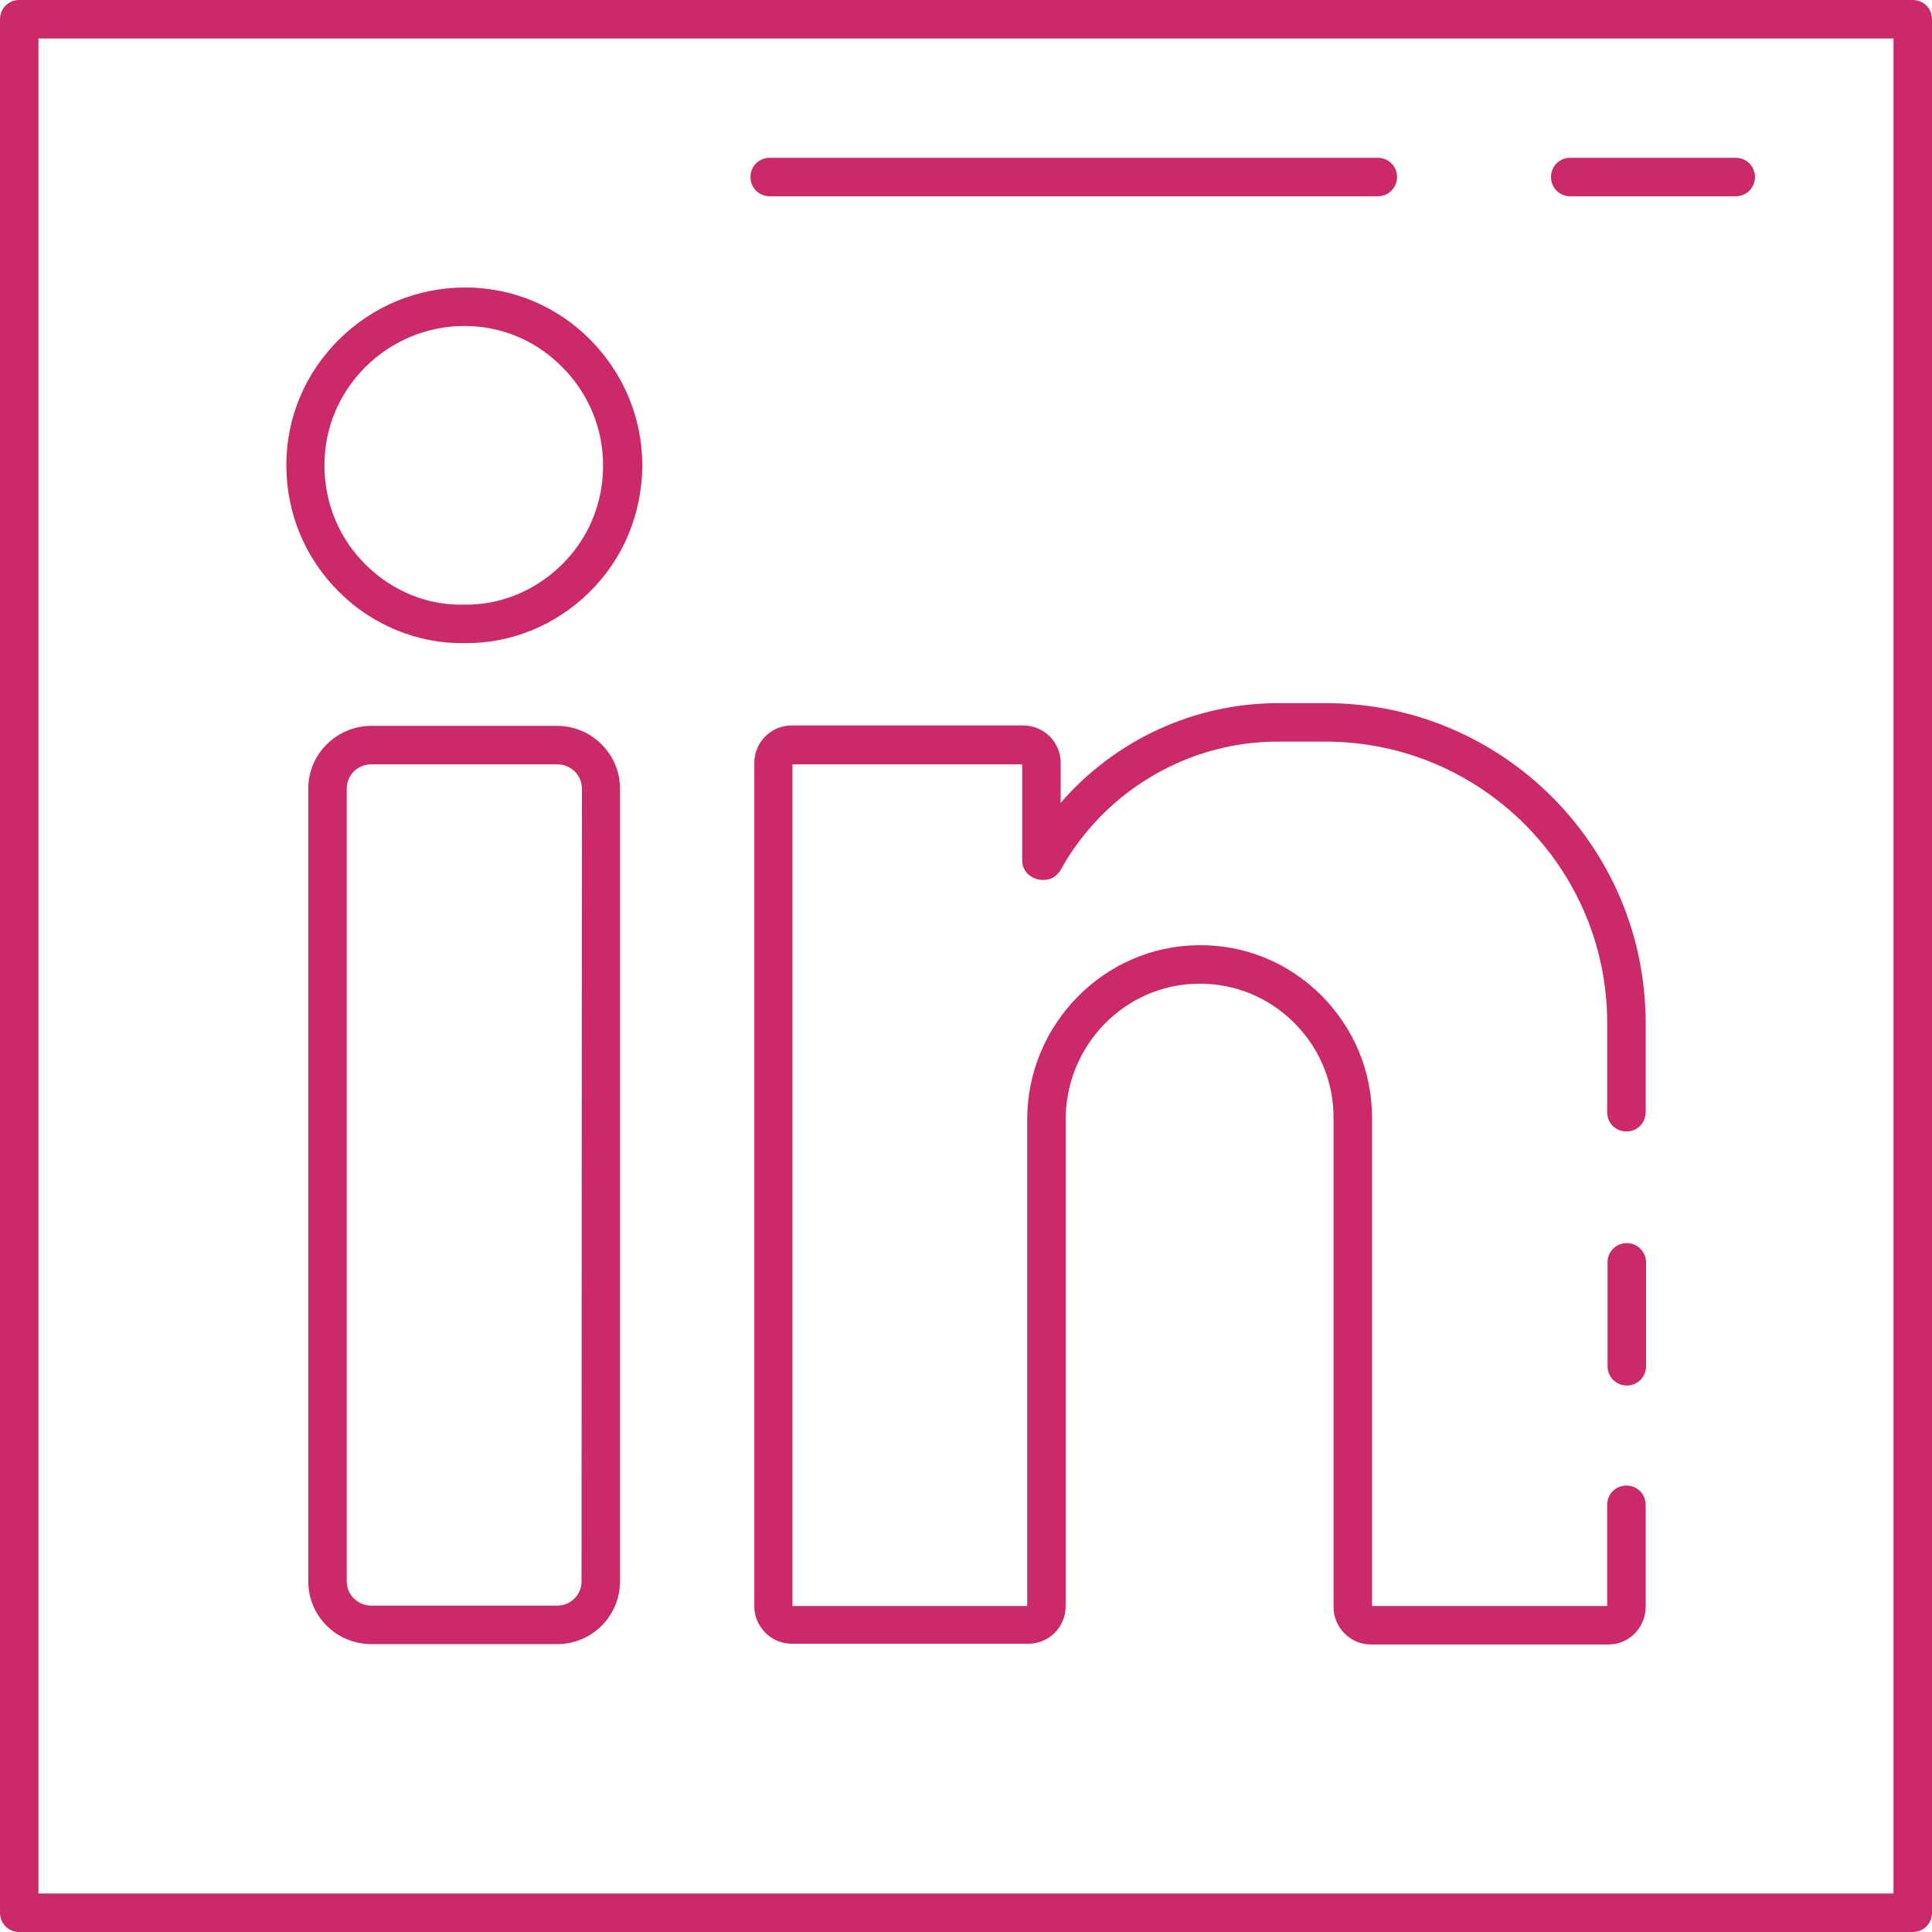
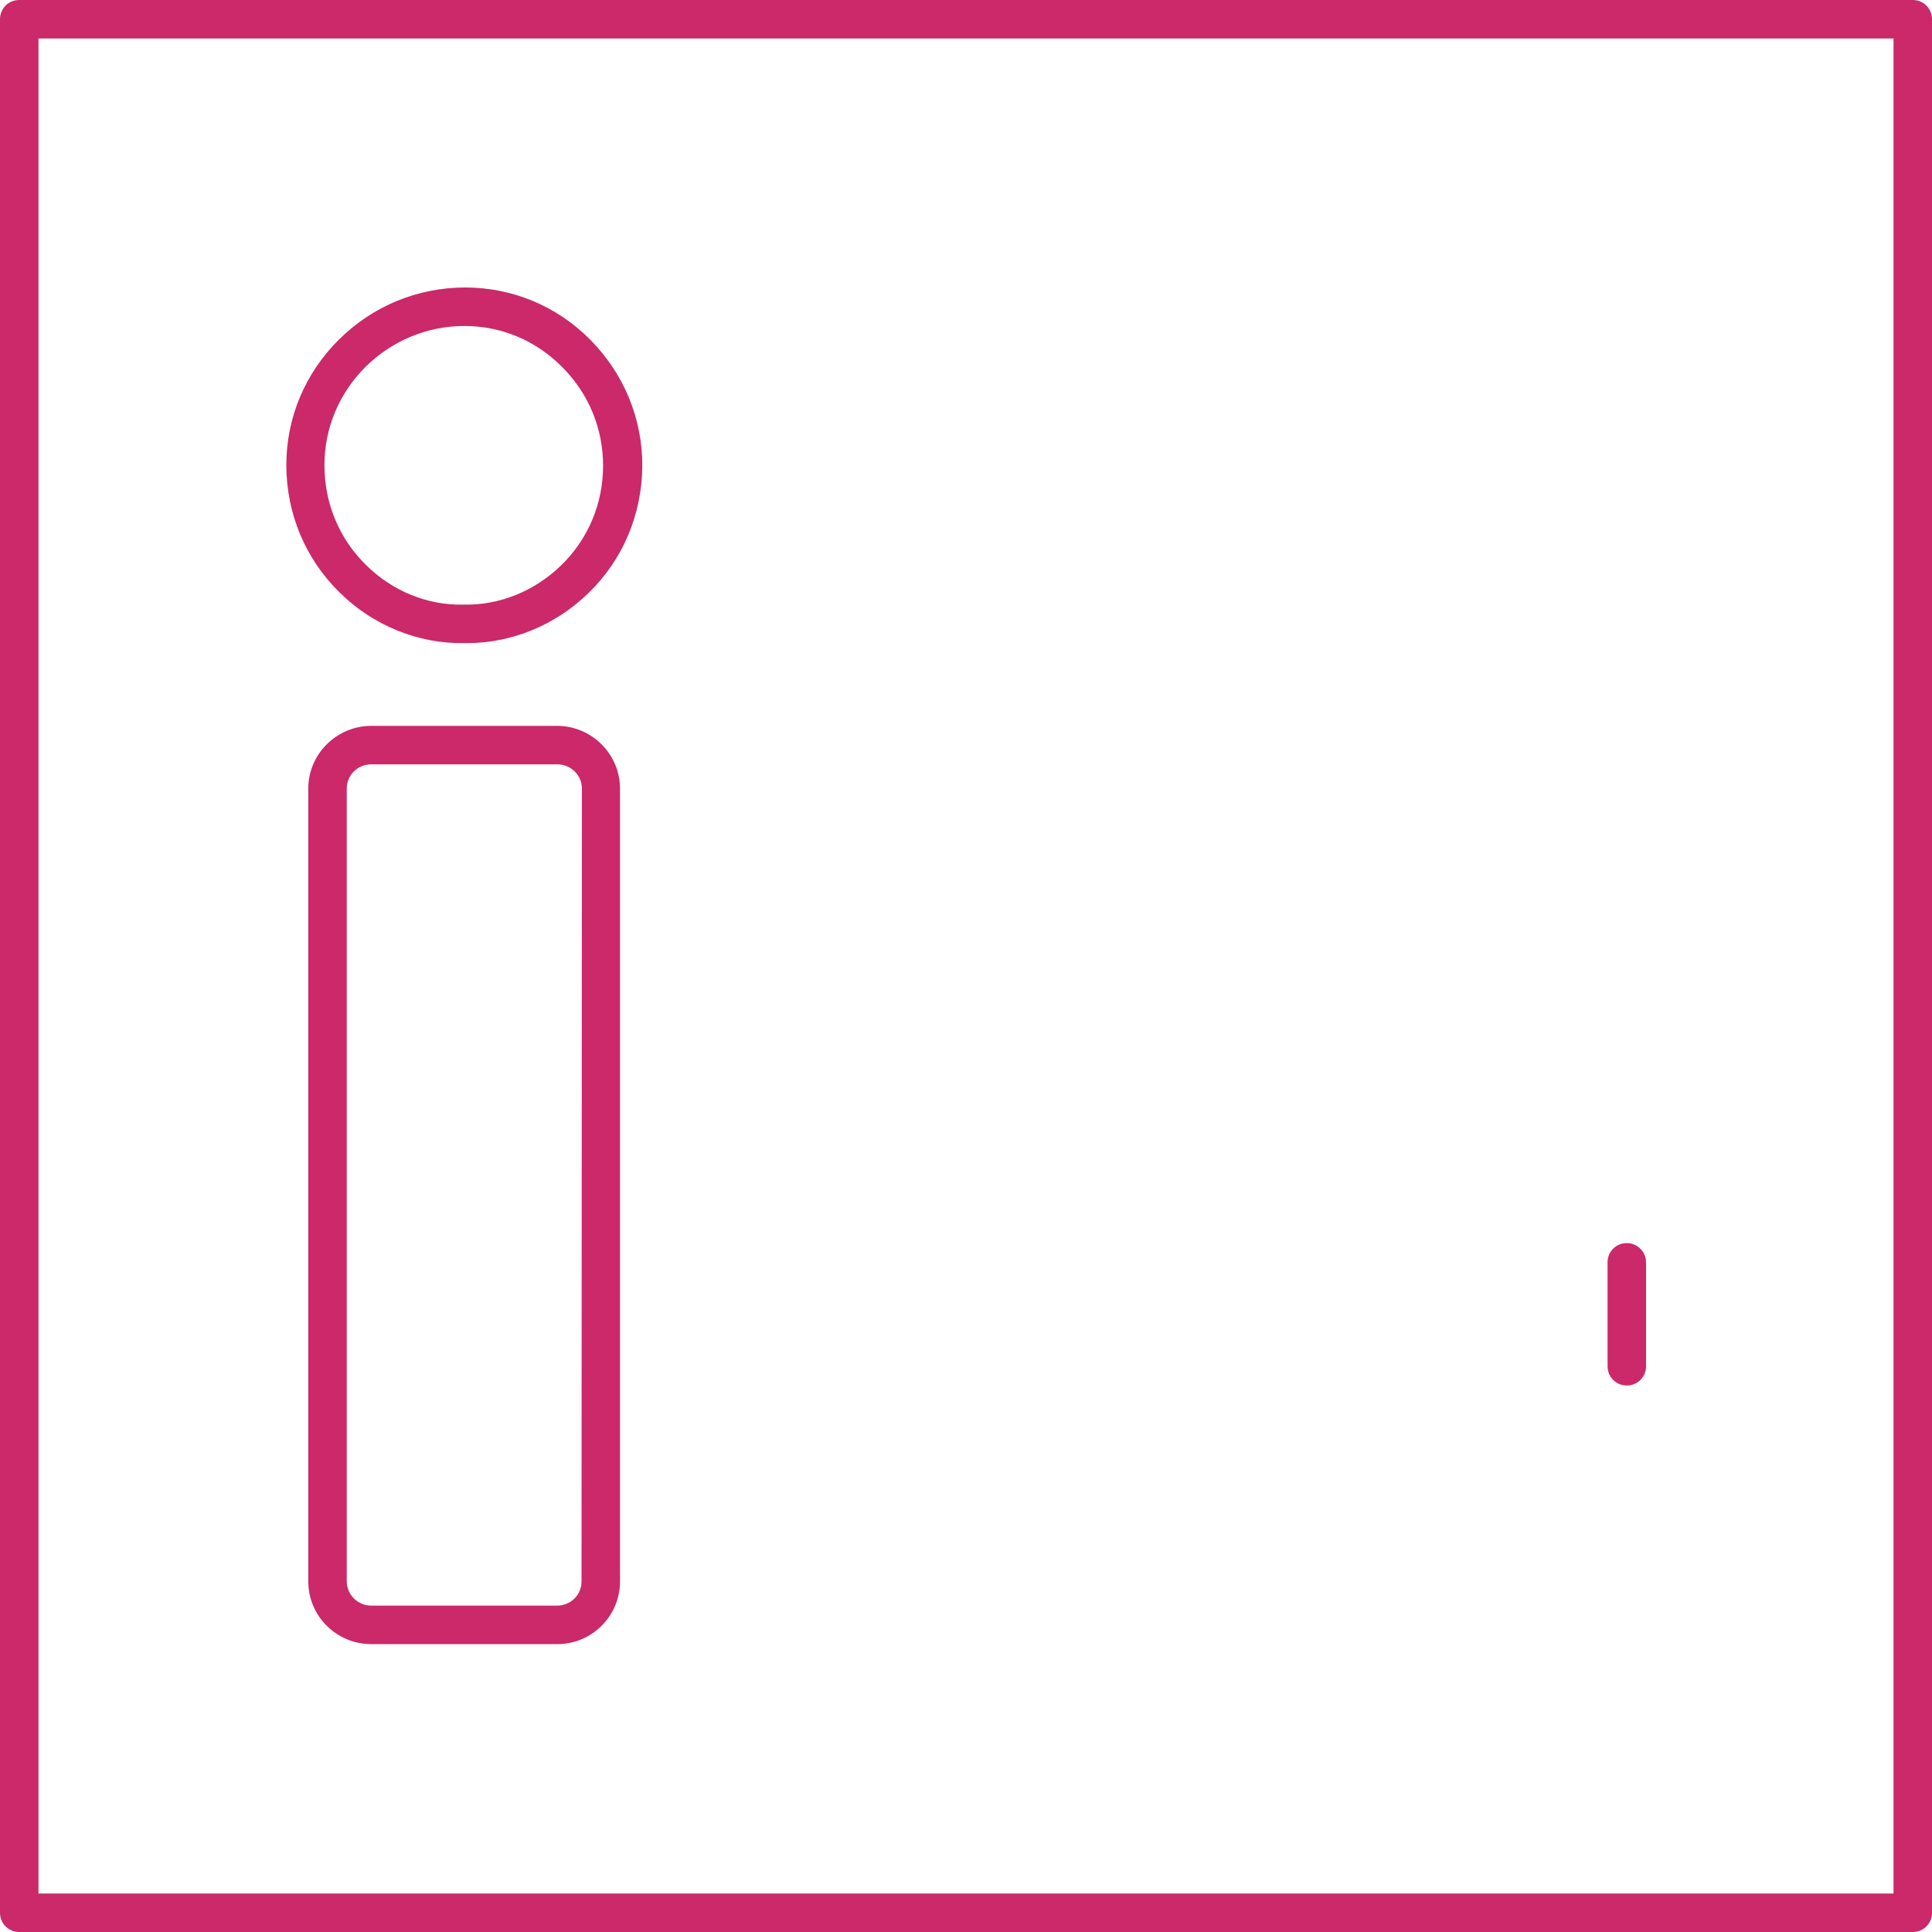
<svg xmlns="http://www.w3.org/2000/svg" version="1.1" id="Layer_1" x="0px" y="0px" viewBox="0 0 502 502" style="enable-background:new 0 0 502 502;" xml:space="preserve">
  <style type="text/css">
	.st0{fill:#CB2969;}
</style>
  <g>
    <g>
      <g>
        <path class="st0" d="M497,0H5C2.2,0,0,2.2,0,5v492c0,2.8,2.2,5,5,5h492c2.8,0,5-2.2,5-5V5C502,2.2,499.8,0,497,0z M492,492H10V10     h482V492z" />
        <path class="st0" d="M120.5,167.1c0.3,0,0.6,0,0.9,0c11.6,0,23-4.7,31.5-13c9-8.7,13.9-20.5,14-33.1c0-12.3-4.8-23.9-13.5-32.7     s-20.3-13.6-32.5-13.6l0,0c-12.4,0-24,4.8-32.8,13.5s-13.7,20.3-13.7,32.6c0,12.6,4.9,24.4,13.9,33.2     C96.9,162.5,108.7,167.3,120.5,167.1z M95,95.3c6.9-6.8,16-10.6,25.7-10.6l0,0c9.6,0,18.6,3.8,25.4,10.7     c6.9,6.9,10.6,16,10.6,25.6c0,9.9-3.9,19.1-10.9,25.9c-6.9,6.7-16,10.4-25.3,10.2h-0.1h-0.1c-9.2,0.2-18.3-3.5-25.1-10.2     c-7.1-6.9-10.9-16.2-10.9-26C84.3,111.2,88.1,102.2,95,95.3z" />
        <path class="st0" d="M144.7,188.6H96.5c-9,0-16.4,7.3-16.4,16.3v206c0,9,7.3,16.3,16.4,16.3h48.3c9,0,16.3-7.3,16.3-16.3v-206     C161.1,195.9,153.7,188.6,144.7,188.6z M151.1,410.9c0,3.5-2.8,6.3-6.4,6.3H96.5c-3.5,0-6.4-2.8-6.4-6.3v-206     c0-3.5,2.8-6.3,6.4-6.3h48.3c3.5,0,6.4,2.8,6.4,6.3L151.1,410.9L151.1,410.9z" />
-         <path class="st0" d="M344.5,182.7h-12.4c-21.8,0-42.4,9.6-56.5,25.9v-10.4c0-5.4-4.4-9.7-9.7-9.7h-60.2c-5.4,0-9.7,4.4-9.7,9.7     v219.2c0,5.3,4.4,9.7,9.7,9.7h61.5c5.4,0,9.7-4.4,9.7-9.7V290.9c0-19.3,15.4-35.1,34.4-35.3c9.5-0.1,18.3,3.5,25,10.2     c6.6,6.6,10.2,15.3,10.2,24.6v127.2c0,5.3,4.4,9.7,9.7,9.7h61.7l0,0c2.6,0,5-1,6.8-2.8s2.9-4.3,2.9-6.9V391c0-2.8-2.2-5-5-5     s-5,2.2-5,5v26.3h-61.1V290.4c0-12-4.7-23.2-13.1-31.7c-8.6-8.6-20-13.3-32.2-13.1c-24.4,0.3-44.3,20.6-44.3,45.3v126.4h-61     V198.6h59.7v25c0,3.3,3.1,5.4,6.2,5c1.8-0.2,3.1-1.3,4-2.9c1-1.8,2.1-3.6,3.3-5.3c12.1-17.3,31.9-27.7,52.9-27.7h12.4     c40.3,0,73.1,32.7,73.2,72.9c0,0.1,0,0.2,0,0.2V289c0,2.8,2.2,5,5,5s5-2.2,5-5v-22.8c0-0.1,0-0.2,0-0.2     C427.7,220,390.4,182.7,344.5,182.7z" />
        <path class="st0" d="M422.7,323c-2.8,0-5,2.2-5,5v27c0,2.8,2.2,5,5,5s5-2.2,5-5v-27C427.7,325.2,425.4,323,422.7,323z" />
-         <path class="st0" d="M408,51h43c2.8,0,5-2.2,5-5s-2.2-5-5-5h-43c-2.8,0-5,2.2-5,5S405.2,51,408,51z" />
-         <path class="st0" d="M200,51h158c2.8,0,5-2.2,5-5s-2.2-5-5-5H200c-2.8,0-5,2.2-5,5S197.2,51,200,51z" />
      </g>
    </g>
  </g>
</svg>